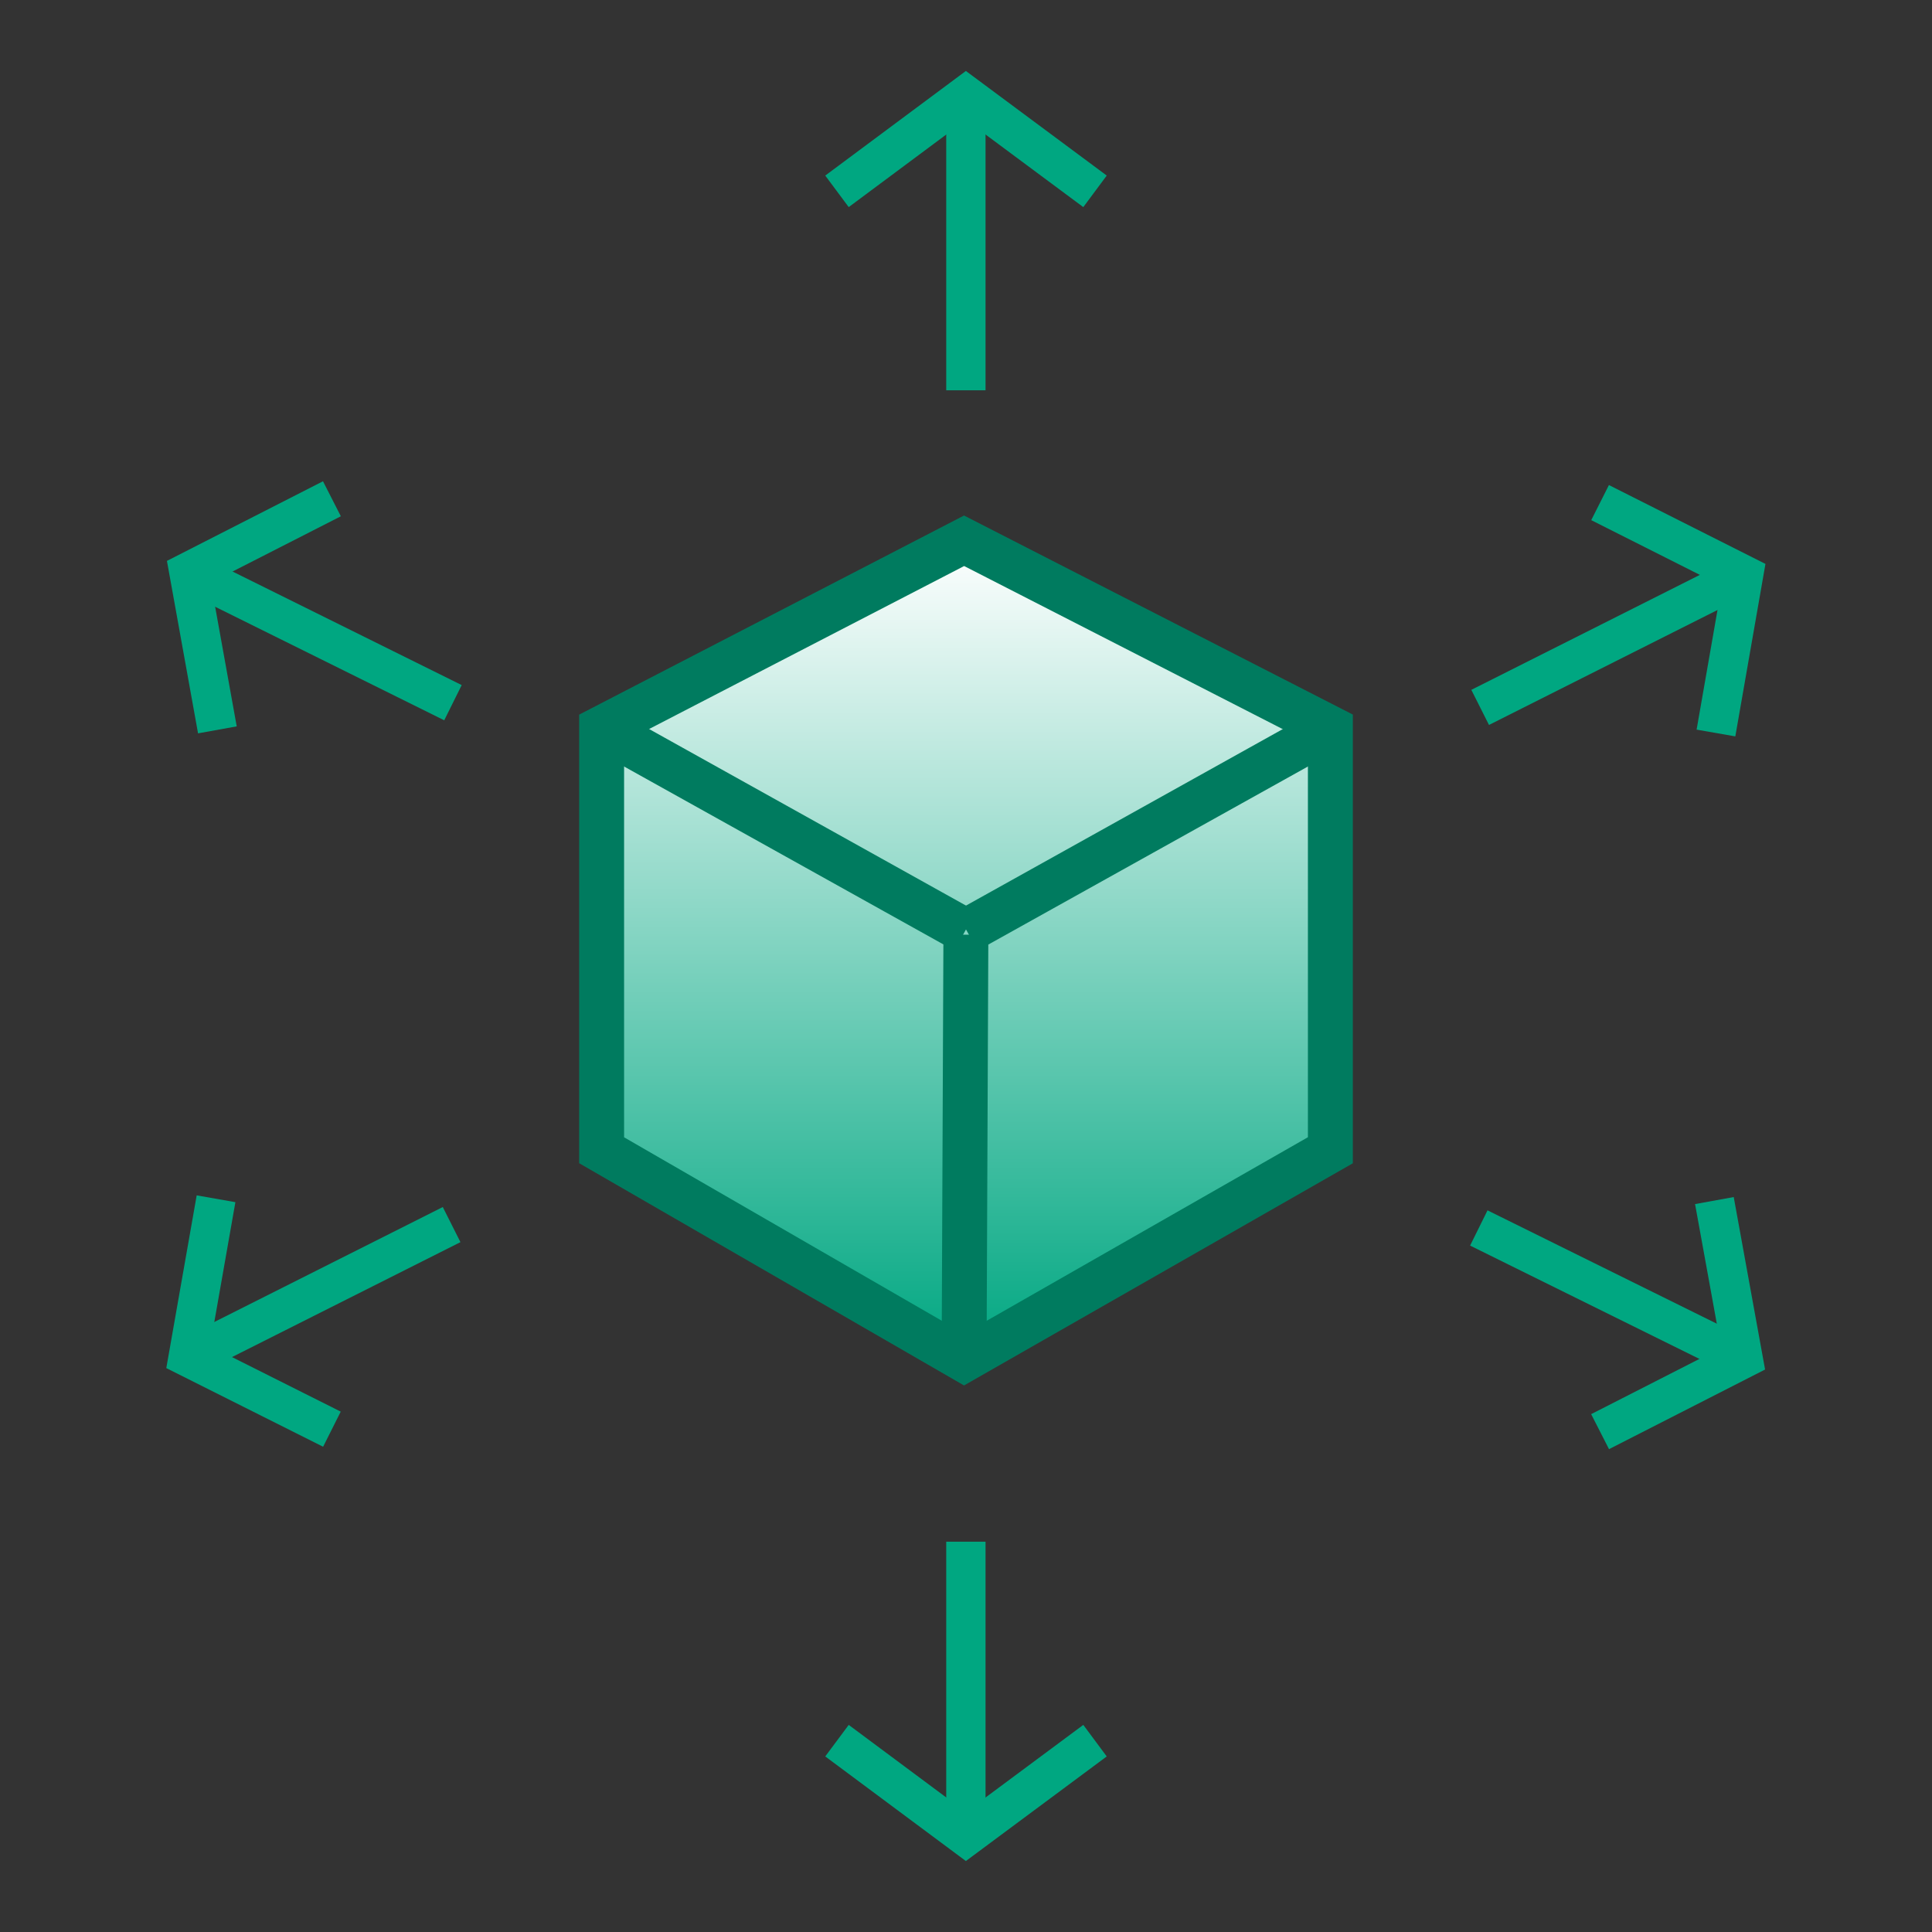
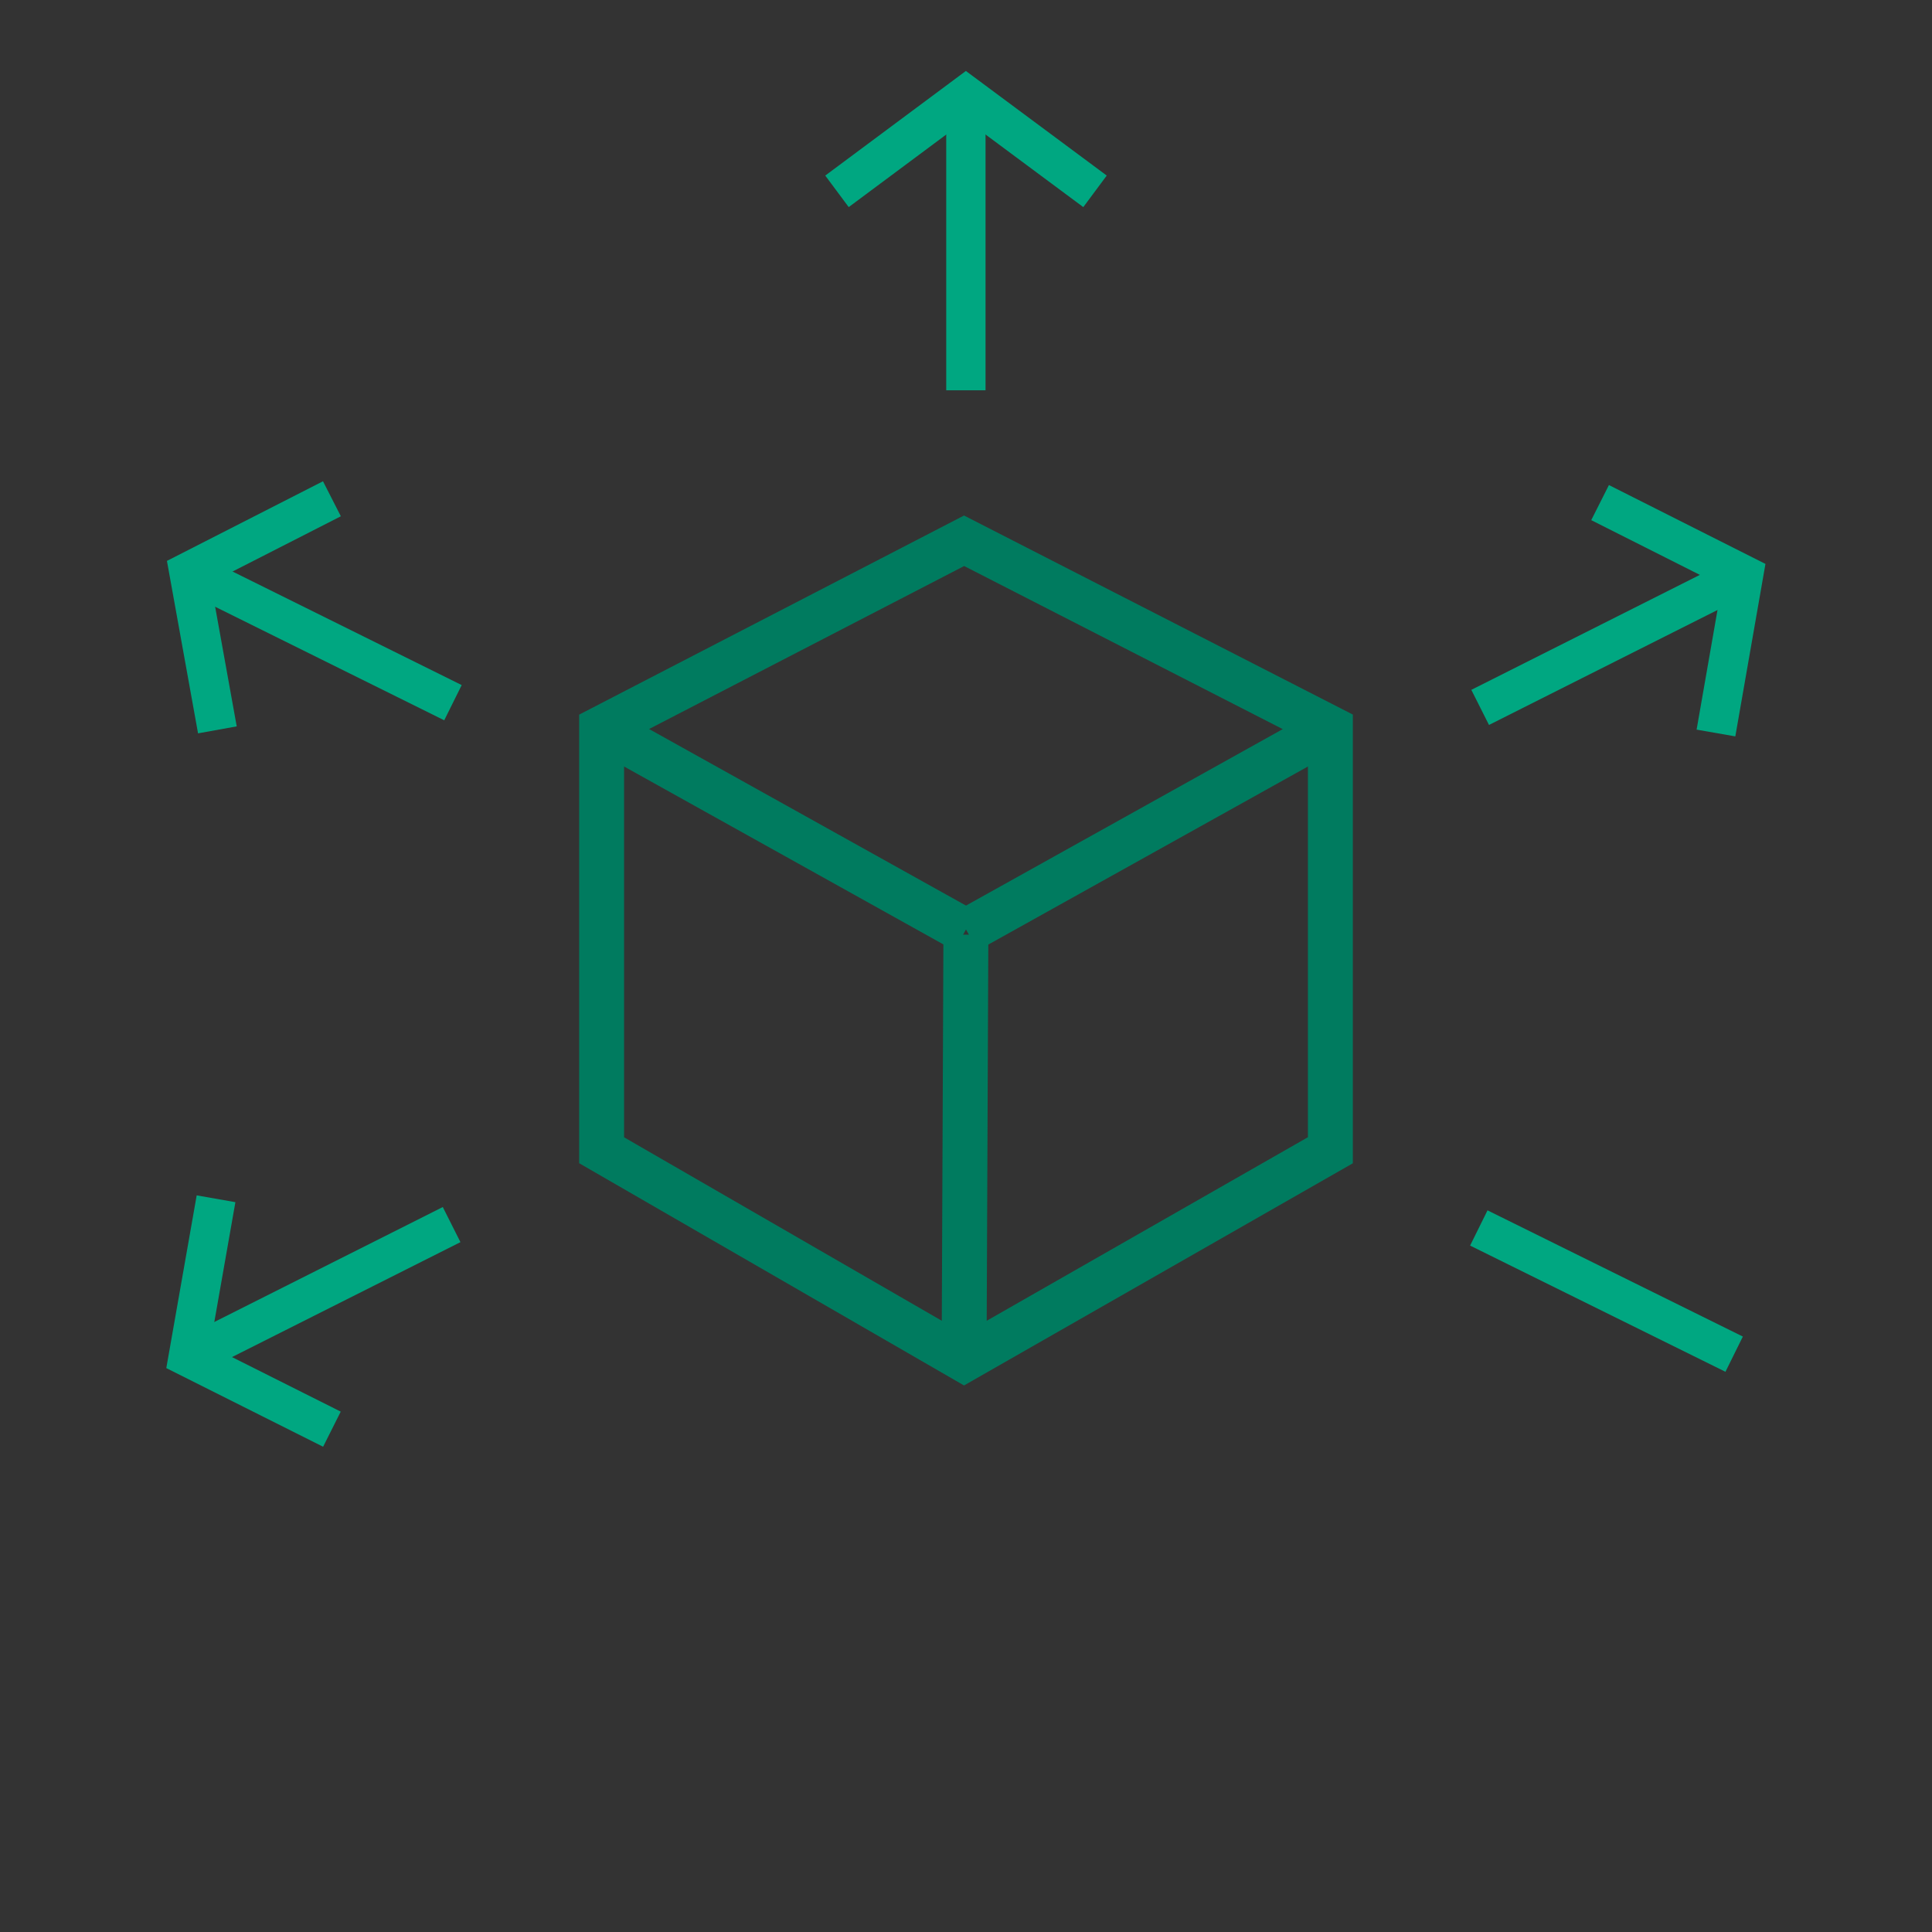
<svg xmlns="http://www.w3.org/2000/svg" xmlns:xlink="http://www.w3.org/1999/xlink" id="Layer_2" viewBox="0 0 86.03 86.03">
  <rect x="0" y="0" width="86.03" height="86.03" fill="#333333" stroke="none" />
  <defs>
    <style>.cls-1,.cls-2,.cls-3{fill:none;}.cls-4{fill:url(#linear-gradient);}.cls-5{fill:url(#linear-gradient-3);}.cls-5,.cls-6,.cls-2{stroke:#007b5f;stroke-width:2px;}.cls-5,.cls-6,.cls-2,.cls-3{stroke-miterlimit:10;}.cls-6{fill:url(#linear-gradient-2);}.cls-3{stroke:#00a781;stroke-width:1.75px;}</style>
    <linearGradient id="linear-gradient" x1="43.01" y1="24.08" x2="43.01" y2="60.54" gradientUnits="userSpaceOnUse">
      <stop offset="0" stop-color="#fff" />
      <stop offset="1" stop-color="#00a781" />
    </linearGradient>
    <linearGradient id="linear-gradient-2" x1="43.05" y1="36.94" x2="59.24" y2="36.94" xlink:href="#linear-gradient" />
    <linearGradient id="linear-gradient-3" x1="26.79" y1="36.94" x2="42.98" y2="36.94" xlink:href="#linear-gradient" />
  </defs>
  <g id="Layer_1-2">
    <line class="cls-3" x1="43.01" y1="17.38" x2="43.01" y2="4.7" />
    <polyline class="cls-3" points="48.76 8.52 43.01 4.25 37.27 8.52" />
-     <line class="cls-3" x1="43.01" y1="68.65" x2="43.01" y2="81.33" />
-     <polyline class="cls-3" points="37.27 77.51 43.01 81.78 48.76 77.51" />
    <line class="cls-3" x1="65.91" y1="31.5" x2="77.24" y2="25.8" />
    <polyline class="cls-3" points="76.41 32.64 77.64 25.6 71.25 22.38" />
    <line class="cls-3" x1="20.11" y1="54.53" x2="8.78" y2="60.23" />
    <polyline class="cls-3" points="9.62 53.38 8.38 60.43 14.78 63.64" />
    <line class="cls-3" x1="20.17" y1="31.29" x2="8.81" y2="25.66" />
    <polyline class="cls-3" points="14.78 22.21 8.41 25.46 9.68 32.5" />
    <line class="cls-3" x1="65.85" y1="54.68" x2="77.22" y2="60.3" />
-     <polyline class="cls-3" points="71.25 63.75 77.62 60.5 76.34 53.46" />
-     <polygon class="cls-4" points="42.93 24.08 26.79 32.43 26.79 51.22 42.93 60.54 59.24 51.22 59.24 32.43 42.93 24.08" />
    <line class="cls-6" x1="59.24" y1="32.43" x2="43.05" y2="41.45" />
    <line class="cls-5" x1="26.79" y1="32.43" x2="42.98" y2="41.45" />
    <line class="cls-2" x1="43.01" y1="41.62" x2="42.93" y2="60.54" />
    <polygon class="cls-2" points="42.93 24.08 26.79 32.43 26.79 51.22 42.93 60.54 59.24 51.22 59.24 32.43 42.93 24.08" />
    <rect class="cls-1" width="86.03" height="86.03" />
  </g>
</svg>